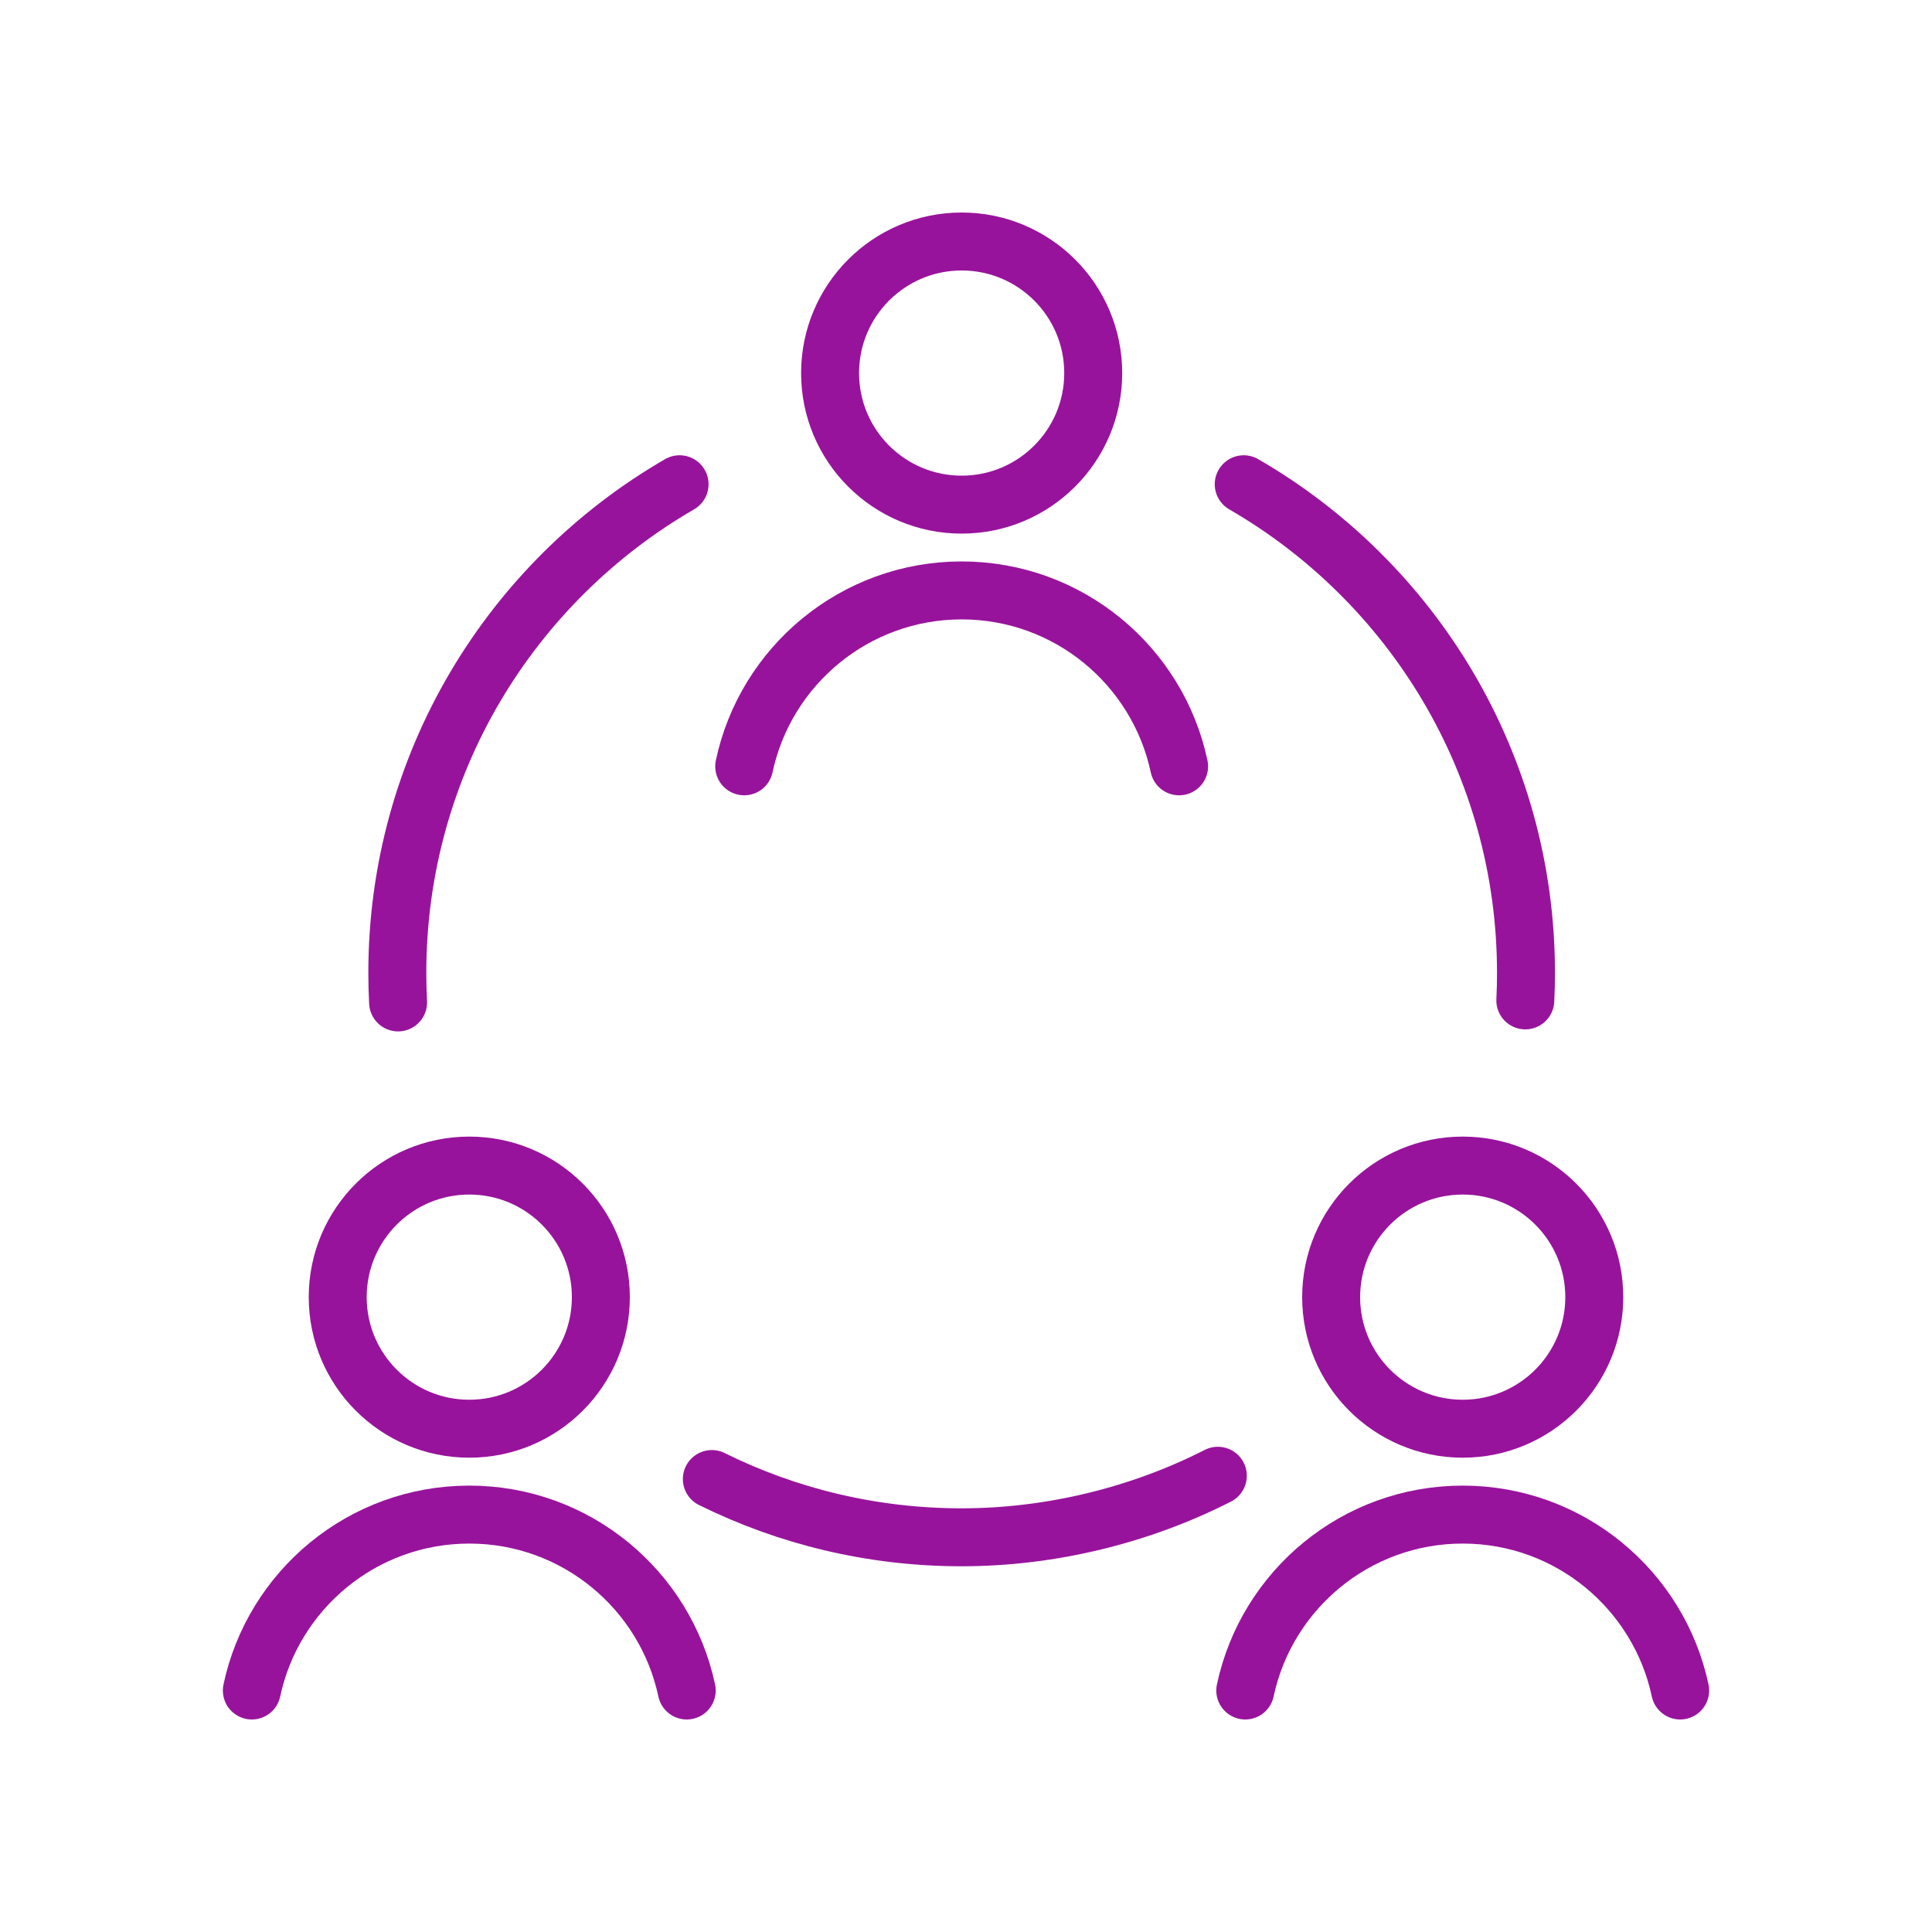
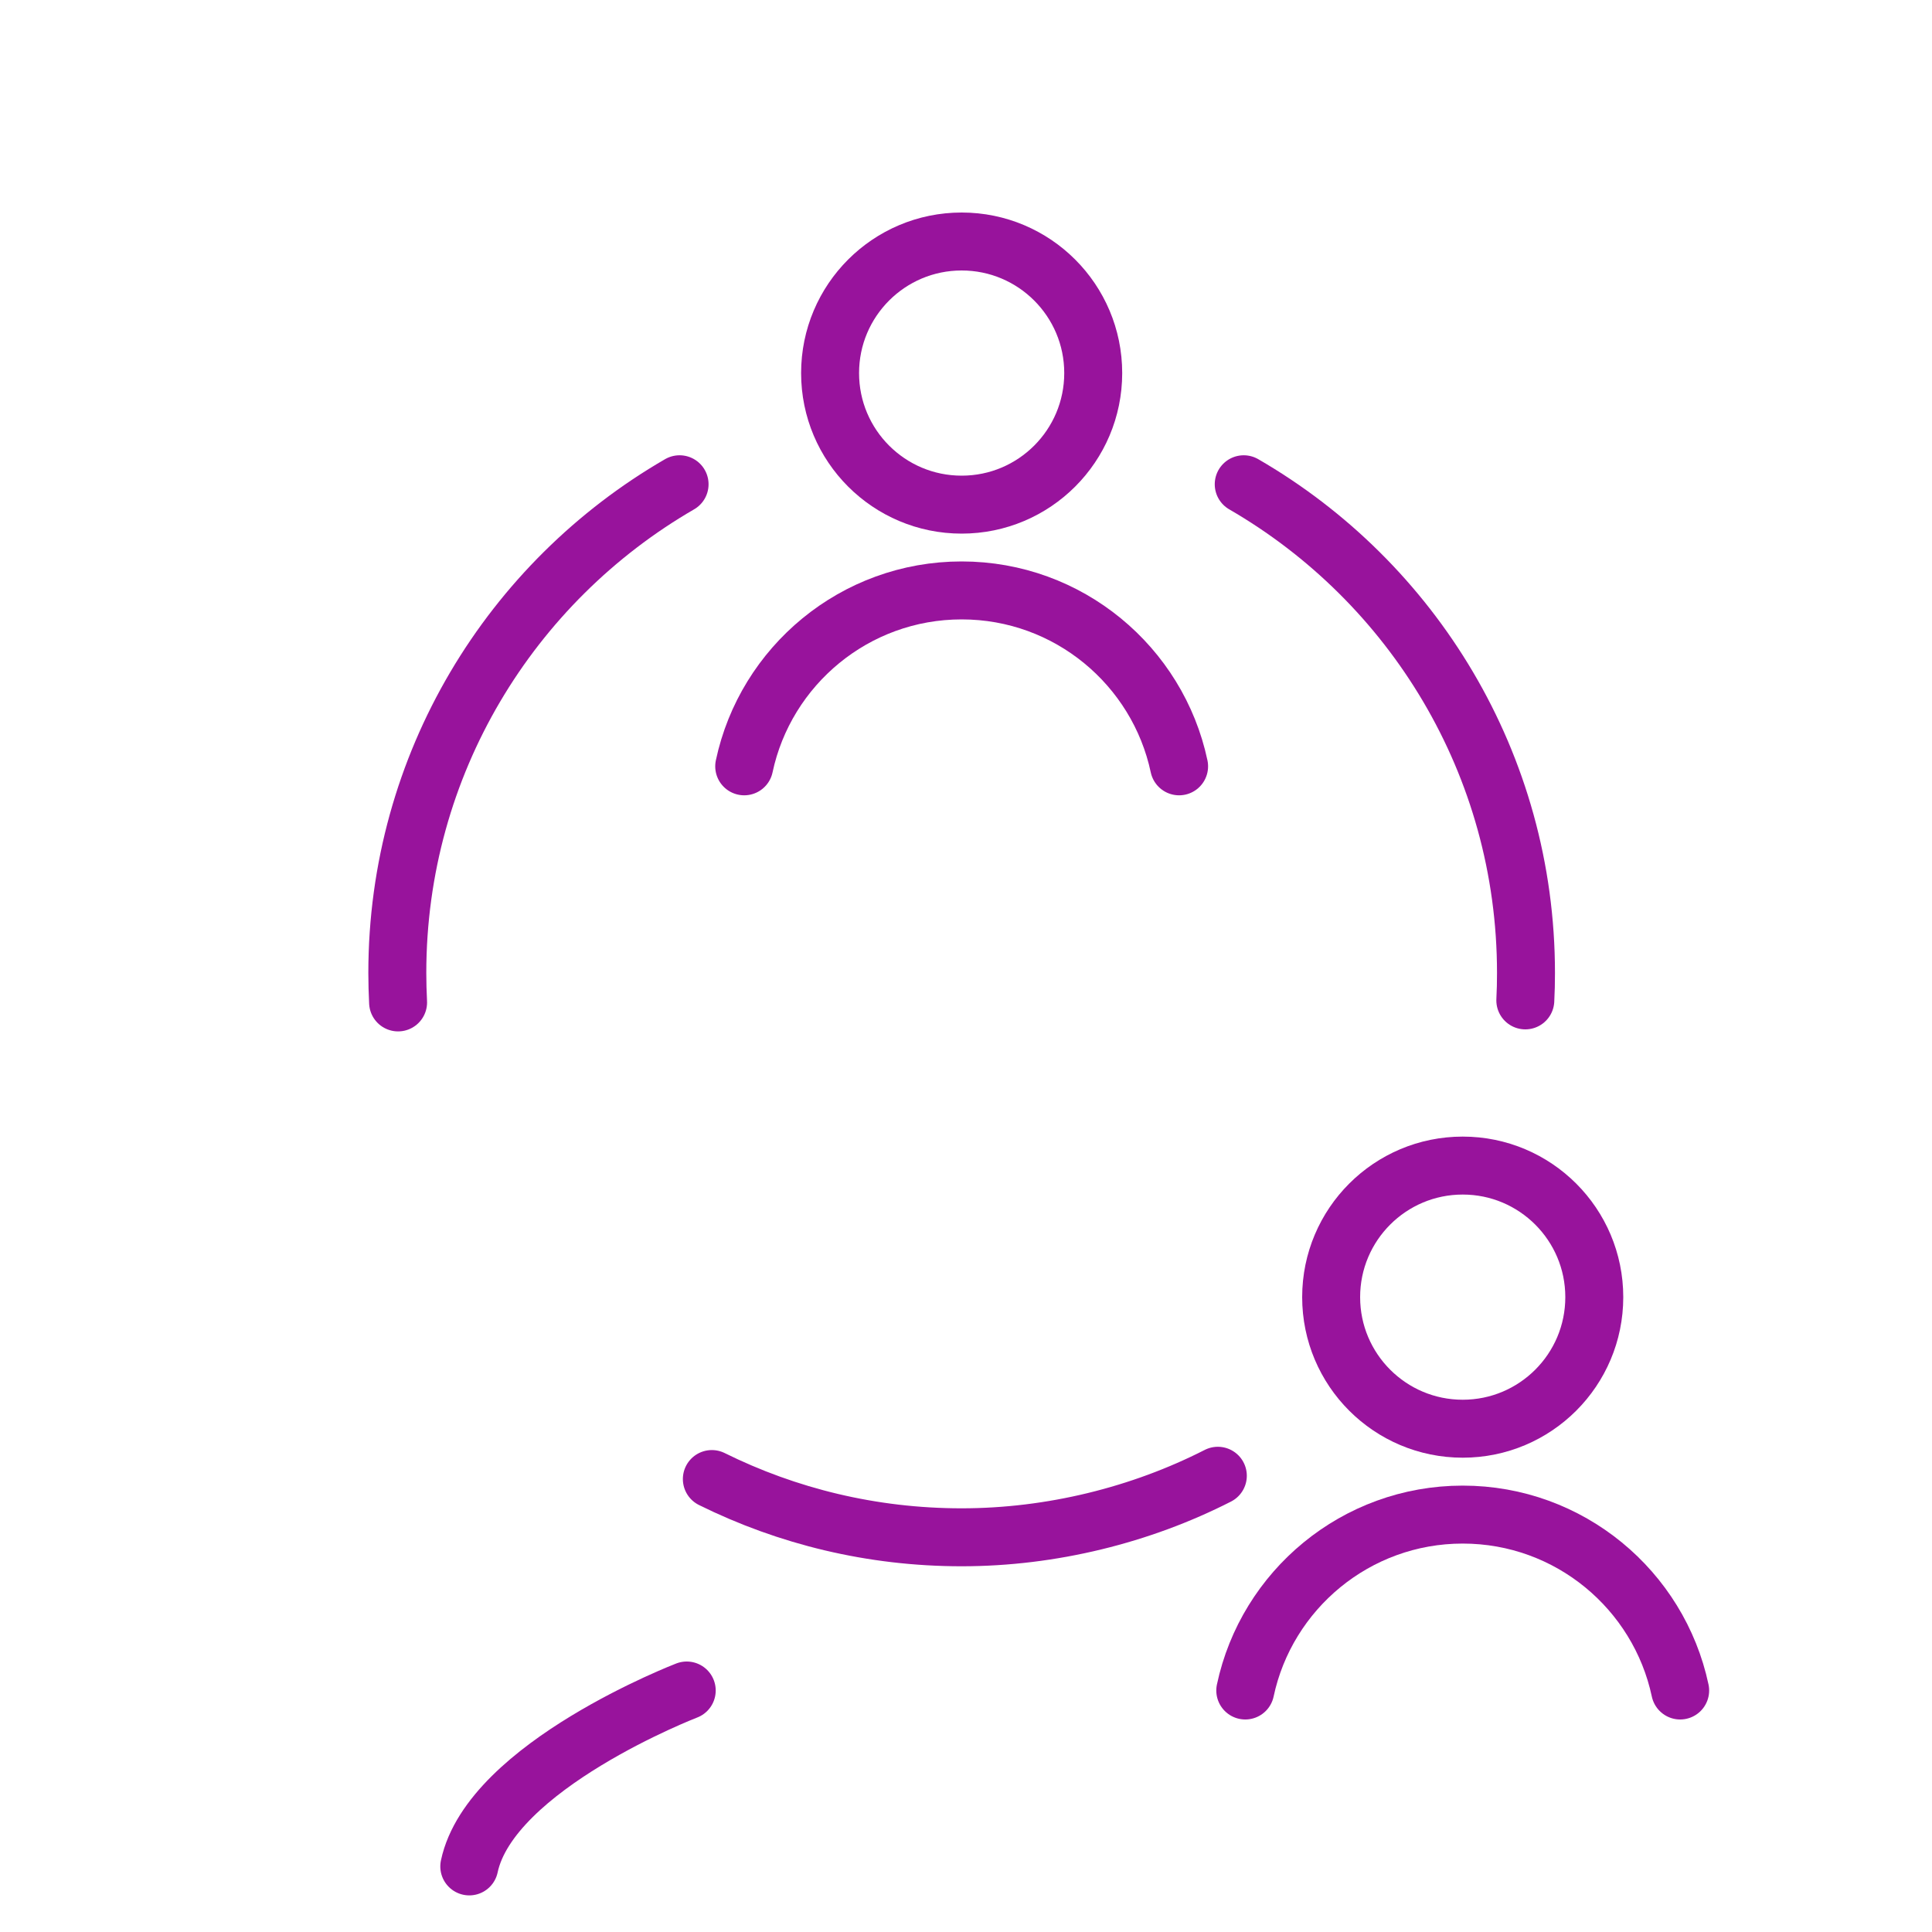
<svg xmlns="http://www.w3.org/2000/svg" id="Layer_1" data-name="Layer 1" viewBox="0 0 200 200">
  <defs>
    <style>
      .cls-1 {
        fill: none;
        stroke: #98139c;
        stroke-linecap: round;
        stroke-linejoin: round;
        stroke-width: 6px;
      }
    </style>
  </defs>
  <circle class="cls-1" cx="99.55" cy="38.62" r="13.62" />
  <path class="cls-1" d="m122.06,79.33c-2.21-10.4-11.45-18.21-22.51-18.21s-20.3,7.81-22.51,18.21" />
-   <circle class="cls-1" cx="48.58" cy="134.28" r="13.62" />
-   <path class="cls-1" d="m71.09,175c-2.21-10.4-11.45-18.21-22.51-18.21s-20.3,7.81-22.51,18.21" />
+   <path class="cls-1" d="m71.09,175s-20.3,7.81-22.51,18.21" />
  <circle class="cls-1" cx="151.42" cy="134.28" r="13.62" />
  <path class="cls-1" d="m173.93,175c-2.21-10.4-11.45-18.21-22.51-18.21s-20.3,7.81-22.51,18.21" />
  <path class="cls-1" d="m157.9,103.56c.05-.94.07-1.89.07-2.84,0-21.63-11.76-40.49-29.22-50.59" />
  <path class="cls-1" d="m73.69,153.11c7.8,3.86,16.57,6.03,25.86,6.03s18.56-2.31,26.52-6.37" />
  <path class="cls-1" d="m70.35,50.13c-17.46,10.1-29.22,28.97-29.22,50.59,0,1.02.03,2.04.08,3.05" />
</svg>